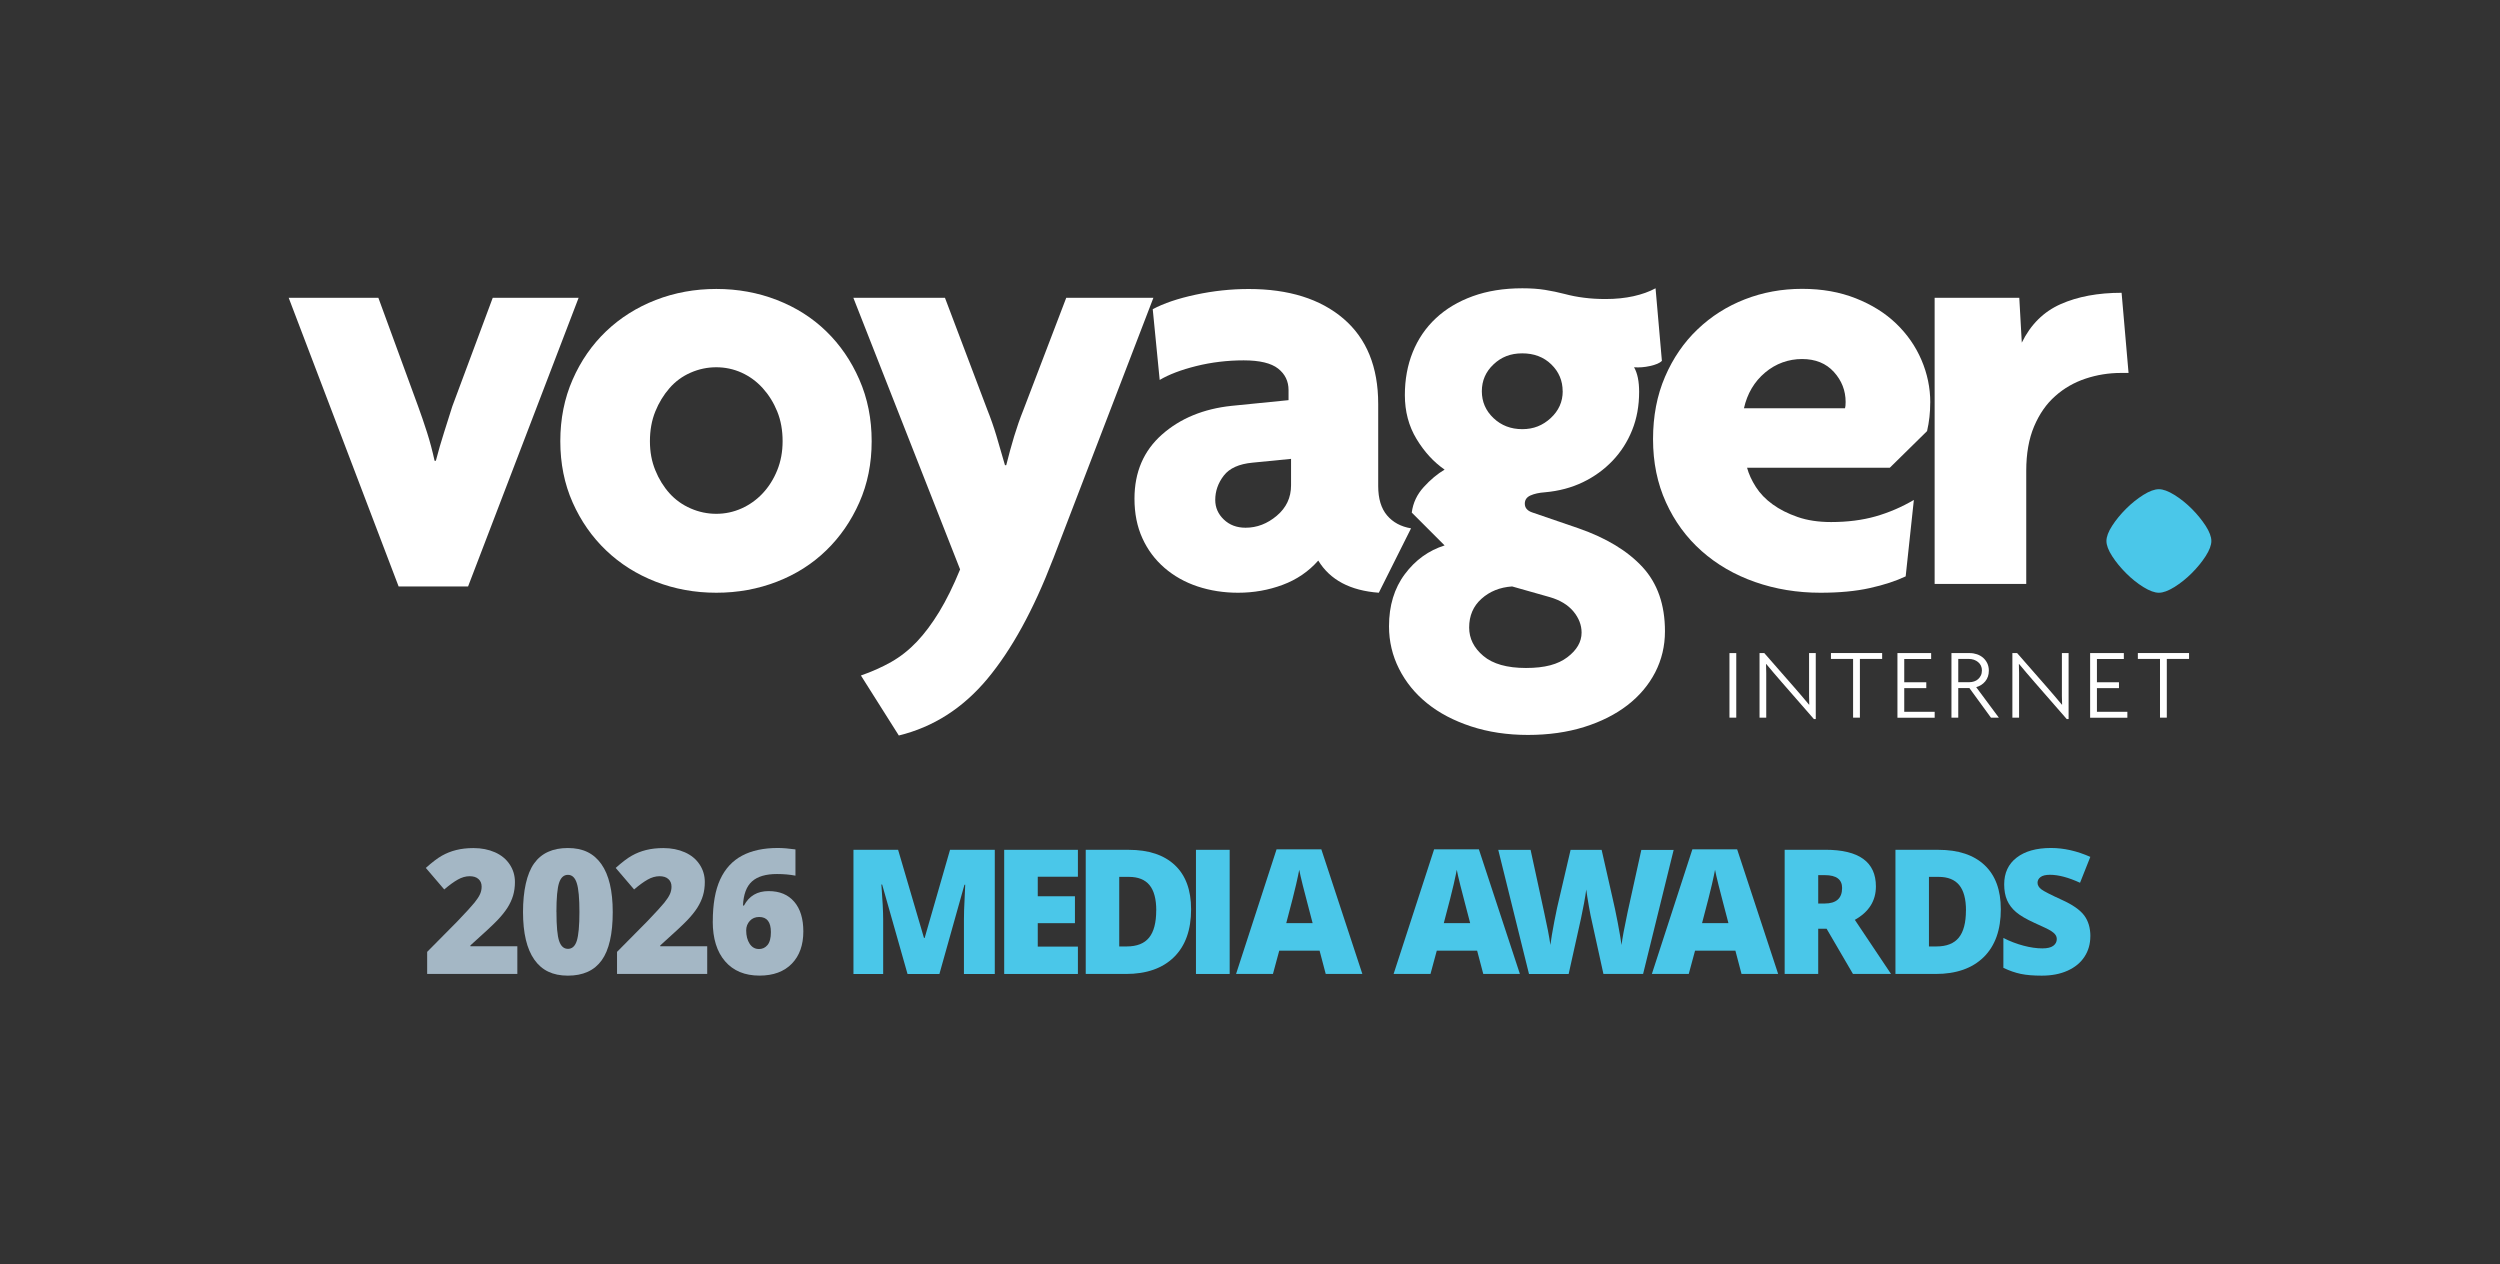
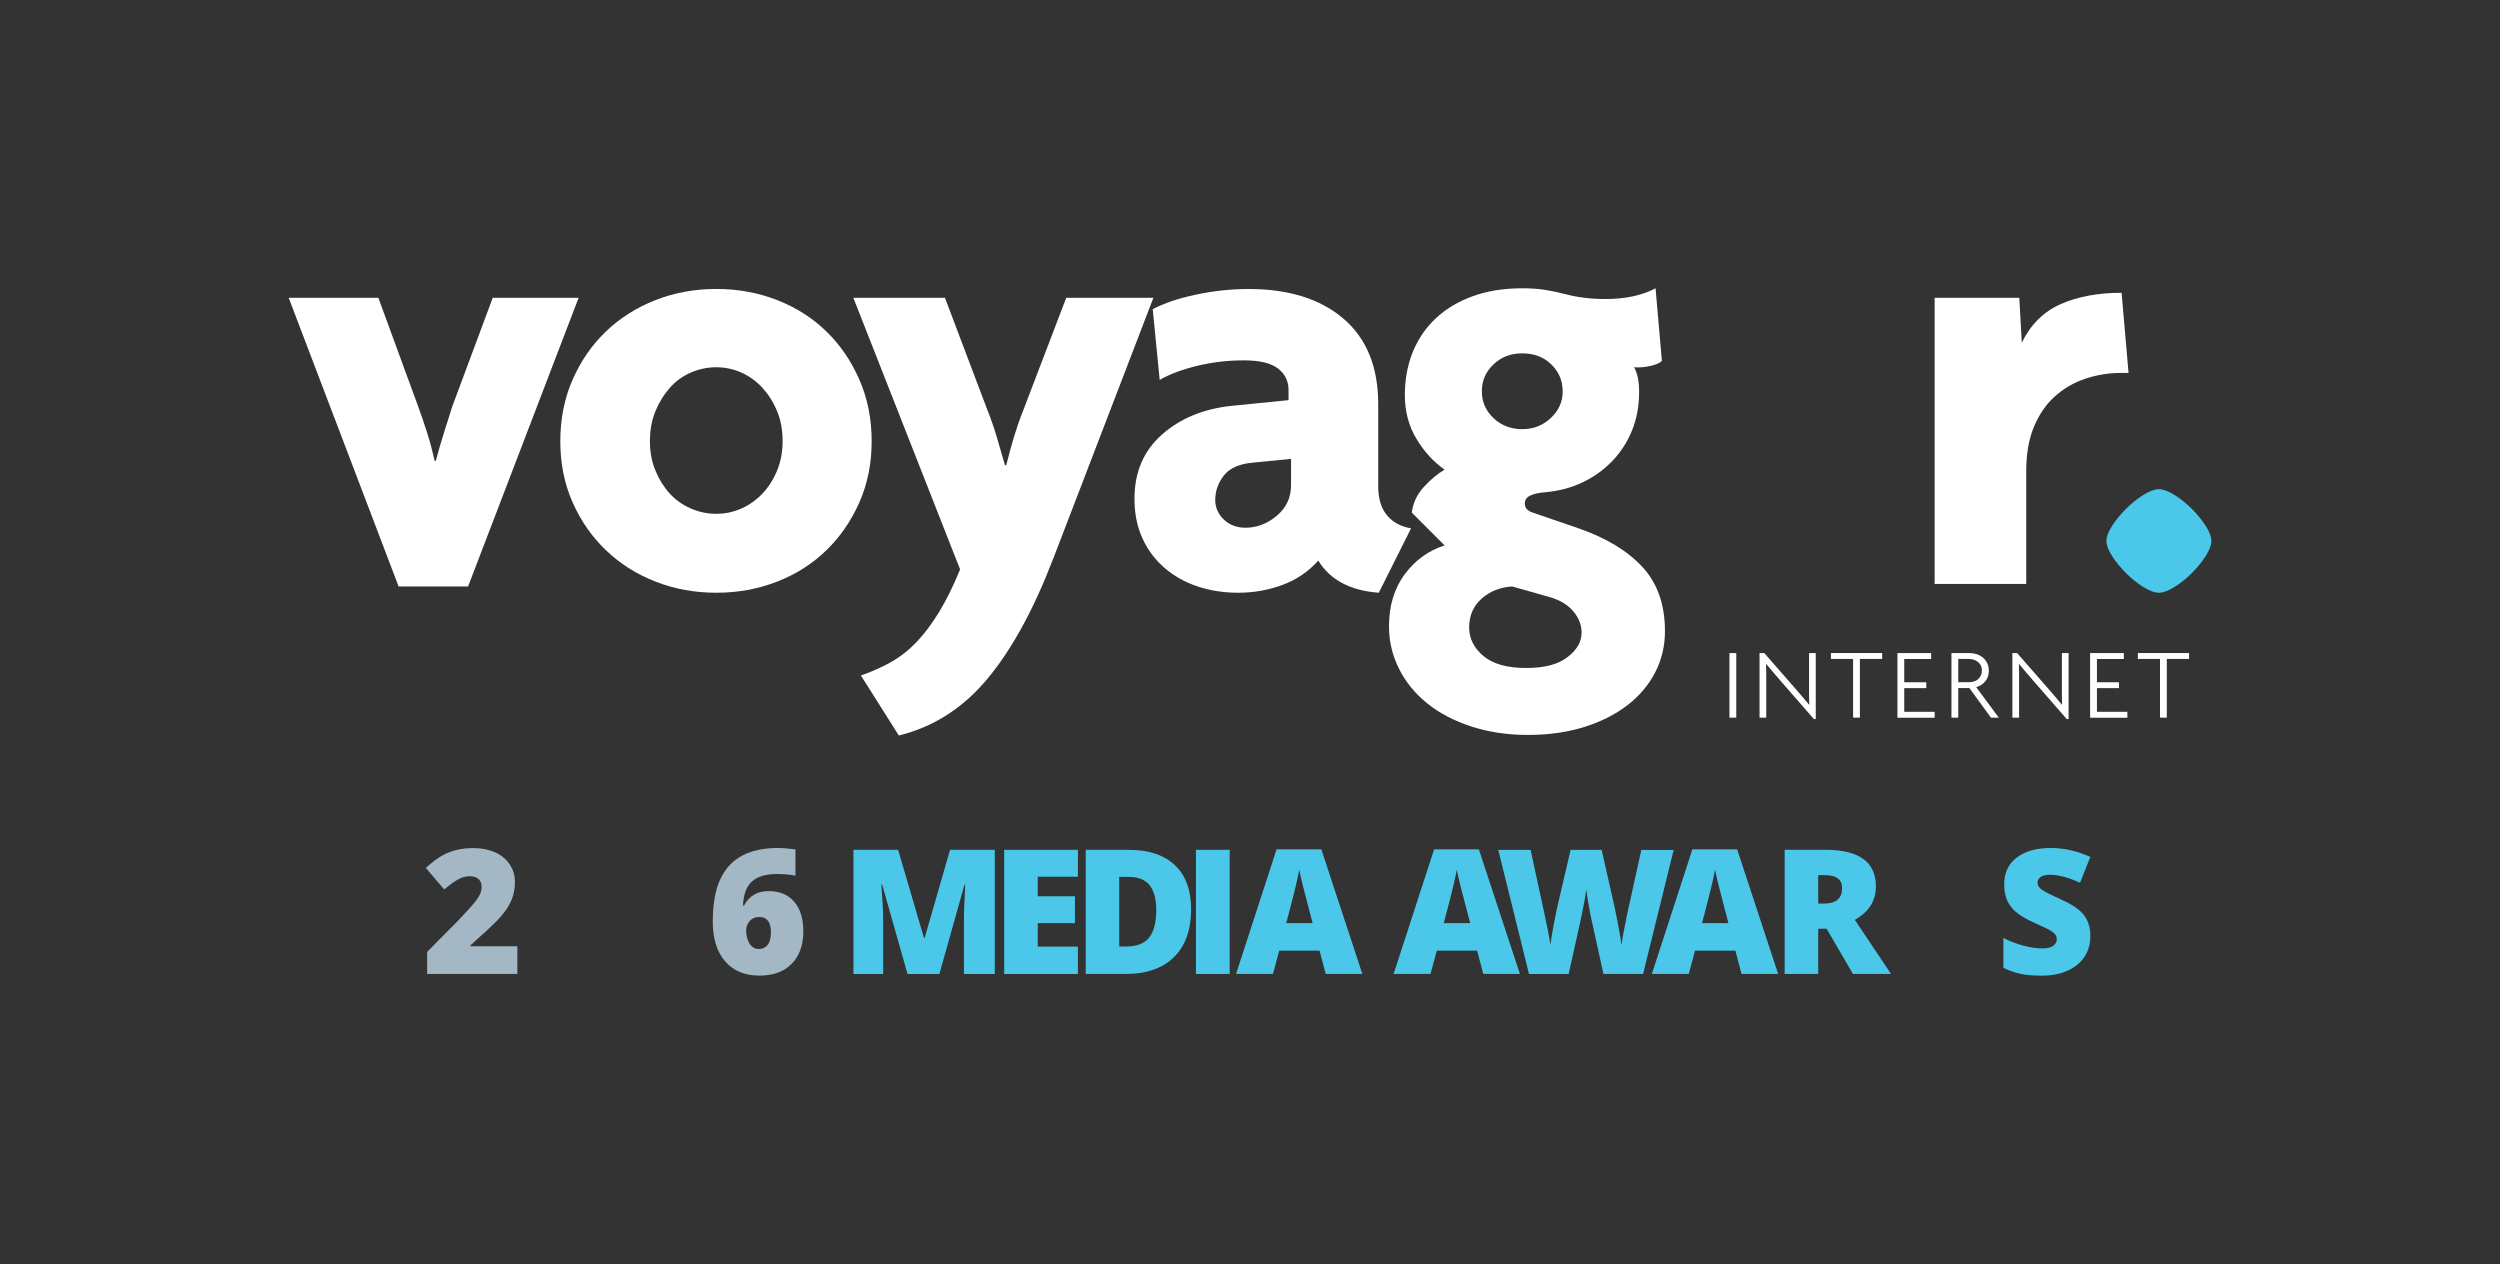
<svg xmlns="http://www.w3.org/2000/svg" id="Layer_1" version="1.1" viewBox="0 0 488.75 247.11">
  <rect x="0" y="0" width="488.75" height="247.11" fill="#333333" stroke="none" />
  <defs>
    <style>
      .st0 {
        fill: #a4b7c5;
      }

      .st1 {
        fill: #fff;
      }

      .st2 {
        fill: #4ac7e9;
      }
    </style>
  </defs>
  <g>
    <g>
      <g>
        <path class="st1" d="M91.51,114.65h-13.58l-21.49-56.43h17.53l7.78,21.24c.57,1.56,1.15,3.25,1.73,5.06.58,1.81,1.07,3.67,1.48,5.56h.25c.49-1.89,1.03-3.74,1.61-5.56.58-1.81,1.11-3.5,1.6-5.06l7.91-21.24h16.79l-21.61,56.43Z" />
-         <path class="st1" d="M170.41,86.25c0,4.36-.8,8.35-2.41,11.98-1.6,3.62-3.76,6.75-6.48,9.38-2.72,2.64-5.93,4.68-9.63,6.11-3.71,1.44-7.65,2.16-11.85,2.16s-8.15-.72-11.85-2.16c-3.7-1.44-6.94-3.48-9.69-6.11-2.76-2.63-4.94-5.76-6.55-9.38-1.61-3.62-2.41-7.62-2.41-11.98s.8-8.38,2.41-12.04c1.6-3.66,3.79-6.81,6.55-9.45,2.76-2.63,5.99-4.67,9.69-6.11,3.71-1.44,7.66-2.16,11.85-2.16s8.15.72,11.85,2.16c3.71,1.44,6.92,3.48,9.63,6.11,2.72,2.64,4.88,5.78,6.48,9.45,1.61,3.66,2.41,7.68,2.41,12.04ZM153,86.25c0-2.14-.35-4.08-1.05-5.8-.7-1.73-1.65-3.25-2.84-4.57-1.19-1.31-2.57-2.32-4.14-3.03-1.56-.7-3.21-1.05-4.94-1.05s-3.4.35-5,1.05c-1.61.7-2.99,1.71-4.14,3.03-1.15,1.32-2.08,2.84-2.78,4.57-.7,1.73-1.05,3.66-1.05,5.8s.35,3.95,1.05,5.68c.7,1.73,1.63,3.23,2.78,4.51,1.15,1.28,2.53,2.26,4.14,2.96,1.6.7,3.27,1.05,5,1.05s3.37-.35,4.94-1.05c1.56-.7,2.94-1.68,4.14-2.96,1.19-1.27,2.14-2.78,2.84-4.51.7-1.73,1.05-3.62,1.05-5.68Z" />
+         <path class="st1" d="M170.41,86.25c0,4.36-.8,8.35-2.41,11.98-1.6,3.62-3.76,6.75-6.48,9.38-2.72,2.64-5.93,4.68-9.63,6.11-3.71,1.44-7.65,2.16-11.85,2.16s-8.15-.72-11.85-2.16c-3.7-1.44-6.94-3.48-9.69-6.11-2.76-2.63-4.94-5.76-6.55-9.38-1.61-3.62-2.41-7.62-2.41-11.98s.8-8.38,2.41-12.04c1.6-3.66,3.79-6.81,6.55-9.45,2.76-2.63,5.99-4.67,9.69-6.11,3.71-1.44,7.66-2.16,11.85-2.16s8.15.72,11.85,2.16c3.71,1.44,6.92,3.48,9.63,6.11,2.72,2.64,4.88,5.78,6.48,9.45,1.61,3.66,2.41,7.68,2.41,12.04M153,86.25c0-2.14-.35-4.08-1.05-5.8-.7-1.73-1.65-3.25-2.84-4.57-1.19-1.31-2.57-2.32-4.14-3.03-1.56-.7-3.21-1.05-4.94-1.05s-3.4.35-5,1.05c-1.61.7-2.99,1.71-4.14,3.03-1.15,1.32-2.08,2.84-2.78,4.57-.7,1.73-1.05,3.66-1.05,5.8s.35,3.95,1.05,5.68c.7,1.73,1.63,3.23,2.78,4.51,1.15,1.28,2.53,2.26,4.14,2.96,1.6.7,3.27,1.05,5,1.05s3.37-.35,4.94-1.05c1.56-.7,2.94-1.68,4.14-2.96,1.19-1.27,2.14-2.78,2.84-4.51.7-1.73,1.05-3.62,1.05-5.68Z" />
        <path class="st1" d="M205.85,109.34c-3.79,9.88-8.07,17.68-12.84,23.4-4.78,5.72-10.54,9.4-17.29,11.05l-7.41-11.73c2.14-.74,4.12-1.63,5.93-2.65,1.81-1.03,3.48-2.35,5-3.95,1.52-1.6,2.98-3.56,4.39-5.87,1.4-2.31,2.76-5.06,4.07-8.27l-20.87-53.1h17.91l8.27,21.86c.66,1.65,1.26,3.35,1.79,5.12.53,1.77,1.09,3.69,1.67,5.74h.25c.49-1.97,1.01-3.85,1.54-5.62.54-1.77,1.13-3.48,1.79-5.12l8.4-21.98h17.04l-19.63,51.12Z" />
        <path class="st1" d="M269.57,115.88c-5.6-.41-9.55-2.51-11.85-6.29-1.89,2.14-4.22,3.73-6.97,4.75-2.76,1.03-5.66,1.54-8.71,1.54-2.8,0-5.43-.41-7.91-1.23-2.47-.82-4.63-2.04-6.48-3.64-1.85-1.6-3.3-3.54-4.32-5.8-1.03-2.26-1.54-4.83-1.54-7.72,0-5.19,1.79-9.36,5.37-12.53,3.58-3.17,8.13-5.04,13.64-5.62l11.11-1.11v-1.97c0-1.73-.68-3.13-2.04-4.2-1.36-1.07-3.6-1.61-6.73-1.61s-6.29.37-9.26,1.11-5.36,1.65-7.16,2.72l-1.36-13.83c2.14-1.15,4.94-2.1,8.4-2.84,3.45-.74,6.91-1.11,10.37-1.11,7.82,0,14,1.94,18.52,5.8,4.52,3.87,6.79,9.43,6.79,16.67v16.05c0,2.47.58,4.38,1.73,5.74,1.15,1.36,2.72,2.2,4.69,2.53l-6.3,12.59ZM252.4,89.71l-7.53.74c-2.64.25-4.51,1.09-5.62,2.53-1.11,1.44-1.67,3.03-1.67,4.76,0,1.48.56,2.76,1.67,3.82,1.11,1.07,2.53,1.61,4.26,1.61,2.22,0,4.26-.78,6.11-2.35,1.85-1.56,2.78-3.54,2.78-5.93v-5.19Z" />
        <path class="st1" d="M325.5,123.42c0,2.88-.64,5.56-1.91,8.03-1.28,2.47-3.09,4.61-5.43,6.42-2.35,1.81-5.17,3.23-8.46,4.26-3.3,1.03-6.96,1.55-10.99,1.55s-7.74-.56-11.12-1.67c-3.37-1.11-6.23-2.61-8.58-4.51-2.35-1.89-4.18-4.14-5.49-6.73s-1.97-5.37-1.97-8.33c0-4.03,1.03-7.43,3.09-10.19,2.06-2.76,4.65-4.63,7.78-5.62l-6.42-6.42c.24-1.89,1.03-3.56,2.35-5,1.31-1.44,2.67-2.57,4.07-3.4-2.14-1.48-3.97-3.48-5.49-5.99-1.52-2.51-2.28-5.37-2.28-8.58,0-3.04.51-5.85,1.54-8.4,1.03-2.55,2.53-4.76,4.51-6.61,1.97-1.85,4.38-3.29,7.22-4.32,2.84-1.03,6.07-1.55,9.69-1.55,1.65,0,3.13.1,4.44.31s2.6.48,3.83.8c1.24.33,2.51.58,3.83.74,1.31.17,2.72.25,4.2.25,1.98,0,3.79-.19,5.43-.55,1.65-.37,3.09-.88,4.32-1.55l1.24,14.2c-.41.41-1.17.74-2.29.99-1.11.25-2.16.33-3.15.25.66,1.15.99,2.76.99,4.81,0,2.72-.45,5.21-1.36,7.47-.91,2.27-2.18,4.26-3.83,5.99-1.65,1.73-3.58,3.13-5.8,4.2s-4.69,1.73-7.41,1.97c-1.15.08-2.1.29-2.84.62-.74.33-1.11.87-1.11,1.6,0,.83.49,1.4,1.48,1.73l9.01,3.09c5.43,1.89,9.61,4.42,12.53,7.59,2.92,3.17,4.38,7.35,4.38,12.53ZM309.2,123.67c0-1.48-.54-2.86-1.6-4.14-1.07-1.28-2.6-2.2-4.57-2.78l-7.41-2.1c-2.39.16-4.39.97-5.99,2.41-1.61,1.44-2.41,3.31-2.41,5.62,0,2.14.92,3.99,2.78,5.56,1.85,1.56,4.63,2.35,8.33,2.35s6.24-.7,8.09-2.1c1.85-1.4,2.78-3.01,2.78-4.81ZM305.5,76.49c0-2.06-.74-3.81-2.22-5.25-1.48-1.44-3.38-2.16-5.68-2.16s-4.1.72-5.62,2.16c-1.53,1.44-2.28,3.19-2.28,5.25s.76,3.81,2.28,5.25c1.52,1.44,3.4,2.16,5.62,2.16s3.99-.72,5.56-2.16c1.56-1.44,2.35-3.19,2.35-5.25Z" />
-         <path class="st1" d="M377.36,78.72c0,1.9-.2,3.75-.62,5.56l-7.28,7.16h-27.91c.33,1.23.91,2.49,1.73,3.77.82,1.28,1.91,2.41,3.27,3.39,1.36.99,2.98,1.81,4.88,2.47,1.89.66,4.08.99,6.55.99,3.21,0,6.11-.37,8.71-1.11,2.59-.74,5.08-1.81,7.47-3.21l-1.6,14.94c-1.9.9-4.22,1.67-6.98,2.28-2.76.62-5.99.92-9.69.92-4.53,0-8.79-.7-12.78-2.1-4-1.4-7.47-3.42-10.44-6.05-2.96-2.63-5.29-5.8-6.97-9.51-1.69-3.71-2.53-7.82-2.53-12.35s.78-8.6,2.35-12.23c1.56-3.62,3.68-6.71,6.36-9.26,2.67-2.55,5.76-4.51,9.26-5.87,3.5-1.36,7.22-2.04,11.17-2.04s7.36.62,10.49,1.85c3.13,1.24,5.76,2.88,7.9,4.94,2.14,2.06,3.79,4.42,4.94,7.1,1.15,2.68,1.73,5.46,1.73,8.33ZM360.82,78.59c0-2.22-.76-4.18-2.29-5.87-1.52-1.68-3.6-2.53-6.23-2.53s-5.13.88-7.23,2.65c-2.1,1.77-3.48,4.1-4.13,6.98h19.76c.08-.25.12-.66.12-1.24Z" />
        <path class="st1" d="M416.13,72.91h-1.48c-2.39,0-4.69.37-6.92,1.11-2.22.74-4.2,1.87-5.92,3.4-1.73,1.52-3.11,3.5-4.14,5.93-1.03,2.43-1.54,5.33-1.54,8.71v22.1h-17.91v-55.94h16.55l.49,8.77c1.73-3.54,4.26-6.05,7.59-7.53,3.33-1.48,7.31-2.22,11.92-2.22l1.36,15.68Z" />
      </g>
      <path class="st2" d="M432.32,105.76c0,.82-.37,1.81-1.11,2.96s-1.65,2.26-2.72,3.33-2.2,1.97-3.4,2.72c-1.19.74-2.2,1.11-3.03,1.11s-1.83-.37-3.03-1.11c-1.19-.74-2.33-1.65-3.39-2.72-1.07-1.07-1.98-2.18-2.72-3.33-.74-1.15-1.11-2.14-1.11-2.96s.37-1.81,1.11-2.96c.74-1.15,1.65-2.26,2.72-3.33,1.07-1.07,2.2-1.97,3.39-2.72,1.19-.74,2.2-1.11,3.03-1.11s1.83.37,3.03,1.11c1.19.74,2.33,1.65,3.4,2.72s1.97,2.18,2.72,3.33c.74,1.16,1.11,2.14,1.11,2.96Z" />
    </g>
    <g>
      <path class="st1" d="M338.11,140.3v-12.62h1.33v12.62h-1.33Z" />
      <path class="st1" d="M354.62,140.58l-6.22-7.13c-.54-.62-1.09-1.25-1.63-1.89-.54-.64-1.03-1.22-1.47-1.75l-.04.02c.03.59.04,1.18.04,1.76v8.71h-1.31v-12.62h.93l5.87,6.71c.44.5.92,1.06,1.45,1.68.53.62,1,1.19,1.43,1.7l.04-.02c-.03-.57-.04-1.13-.04-1.69v-8.38h1.31v12.9h-.36Z" />
      <path class="st1" d="M363.61,128.82v11.48h-1.33v-11.48h-4.33v-1.15h10.01v1.15h-4.35Z" />
      <path class="st1" d="M370.95,140.3v-12.62h6.59v1.15h-5.26v4.55h4.31v1.15h-4.31v4.63h5.95v1.15h-7.28Z" />
      <path class="st1" d="M389.23,140.3l-4.21-5.78h-2.18v5.78h-1.33v-12.62h3.6c.48,0,.94.08,1.39.23.45.15.84.38,1.19.67.34.3.61.66.82,1.08.2.43.31.9.31,1.45,0,.83-.24,1.53-.7,2.09s-1.06.94-1.77,1.14l4.43,5.97h-1.54ZM387.47,131.1c0-.36-.07-.68-.2-.96-.14-.28-.32-.52-.56-.71-.23-.19-.5-.34-.81-.45-.31-.1-.64-.16-1-.16h-2.06v4.55h2.14c.33,0,.65-.05.95-.15.31-.1.57-.25.79-.45.22-.2.41-.44.54-.72.14-.29.2-.61.2-.96Z" />
      <path class="st1" d="M404.05,140.58l-6.22-7.13c-.54-.62-1.09-1.25-1.63-1.89-.54-.64-1.03-1.22-1.47-1.75l-.04.02c.03.59.04,1.18.04,1.76v8.71h-1.31v-12.62h.93l5.87,6.71c.44.5.92,1.06,1.45,1.68.53.62,1,1.19,1.43,1.7l.04-.02c-.03-.57-.04-1.13-.04-1.69v-8.38h1.31v12.9h-.36Z" />
      <path class="st1" d="M408.62,140.3v-12.62h6.59v1.15h-5.26v4.55h4.31v1.15h-4.31v4.63h5.95v1.15h-7.28Z" />
      <path class="st1" d="M423.61,128.82v11.48h-1.33v-11.48h-4.33v-1.15h10.01v1.15h-4.35Z" />
    </g>
  </g>
  <g>
    <path class="st0" d="M101.13,190.41h-17.62v-4.32l5.93-5.99c1.69-1.77,2.8-2.98,3.32-3.63.52-.65.88-1.2,1.09-1.67s.31-.95.31-1.46c0-.63-.21-1.13-.62-1.49-.41-.37-.98-.55-1.73-.55s-1.54.22-2.31.66c-.78.44-1.66,1.08-2.65,1.93l-3.6-4.21c1.25-1.12,2.3-1.92,3.16-2.4.85-.48,1.78-.85,2.78-1.1s2.13-.38,3.38-.38c1.57,0,2.97.28,4.21.83,1.23.55,2.19,1.34,2.87,2.37.68,1.02,1.02,2.17,1.02,3.44,0,.95-.12,1.83-.36,2.64s-.61,1.6-1.1,2.38c-.5.78-1.16,1.6-1.98,2.46s-2.58,2.5-5.27,4.91v.17h9.18v5.41Z" />
-     <path class="st0" d="M119.79,178.3c0,4.29-.72,7.44-2.16,9.44s-3.64,3-6.61,3-5.09-1.04-6.56-3.13c-1.47-2.09-2.21-5.19-2.21-9.3s.72-7.48,2.16-9.5c1.44-2.02,3.64-3.02,6.61-3.02s5.07,1.05,6.55,3.15c1.48,2.1,2.22,5.22,2.22,9.37ZM108.79,178.3c0,2.74.17,4.63.52,5.66s.92,1.54,1.73,1.54,1.4-.53,1.73-1.59.51-2.93.51-5.61-.17-4.57-.52-5.65c-.34-1.08-.92-1.62-1.73-1.62s-1.38.52-1.73,1.56c-.34,1.04-.52,2.94-.52,5.71Z" />
-     <path class="st0" d="M138.25,190.41h-17.62v-4.32l5.93-5.99c1.69-1.77,2.8-2.98,3.32-3.63.52-.65.88-1.2,1.09-1.67s.31-.95.31-1.46c0-.63-.21-1.13-.62-1.49-.41-.37-.98-.55-1.73-.55s-1.54.22-2.31.66c-.78.44-1.66,1.08-2.65,1.93l-3.6-4.21c1.25-1.12,2.3-1.92,3.16-2.4.85-.48,1.78-.85,2.78-1.1s2.13-.38,3.38-.38c1.57,0,2.97.28,4.21.83,1.23.55,2.19,1.34,2.87,2.37.68,1.02,1.02,2.17,1.02,3.44,0,.95-.12,1.83-.36,2.64s-.61,1.6-1.1,2.38c-.5.78-1.16,1.6-1.98,2.46s-2.58,2.5-5.27,4.91v.17h9.18v5.41Z" />
    <path class="st0" d="M139.35,180.15c0-3.39.48-6.13,1.45-8.23s2.4-3.64,4.28-4.64,4.21-1.5,6.98-1.5c.98,0,2.14.1,3.45.28v5.13c-1.11-.21-2.31-.32-3.6-.32-2.19,0-3.82.48-4.9,1.45-1.07.96-1.66,2.53-1.76,4.71h.2c1-1.88,2.6-2.82,4.8-2.82s3.83.7,5.02,2.08,1.78,3.32,1.78,5.8c0,2.67-.75,4.77-2.26,6.32-1.5,1.54-3.61,2.32-6.31,2.32-2.87,0-5.11-.93-6.72-2.79s-2.42-4.46-2.42-7.8ZM148.35,185.54c.7,0,1.26-.26,1.7-.79s.66-1.37.66-2.52c0-1.97-.76-2.96-2.29-2.96-.75,0-1.36.25-1.83.76s-.71,1.13-.71,1.86c0,1.06.23,1.93.68,2.62.45.68,1.05,1.02,1.79,1.02Z" />
    <path class="st2" d="M177.42,190.41l-4.96-17.48h-.15c.23,2.98.35,5.29.35,6.94v10.54h-5.81v-24.27h8.73l5.06,17.23h.13l4.96-17.23h8.75v24.27h-6.03v-10.64c0-.55,0-1.17.03-1.84.02-.68.09-2.33.22-4.96h-.15l-4.9,17.45h-6.24Z" />
    <path class="st2" d="M210.73,190.41h-14.41v-24.27h14.41v5.26h-7.85v3.82h7.27v5.26h-7.27v4.58h7.85v5.35Z" />
    <path class="st2" d="M232.86,177.76c0,4.05-1.12,7.17-3.35,9.36s-5.37,3.29-9.4,3.29h-7.85v-24.27h8.4c3.9,0,6.9,1,9.02,2.99s3.18,4.87,3.18,8.63ZM226.05,177.99c0-2.22-.44-3.87-1.32-4.95-.88-1.07-2.22-1.61-4.01-1.61h-1.91v13.6h1.46c1.99,0,3.45-.58,4.38-1.73s1.39-2.93,1.39-5.3Z" />
    <path class="st2" d="M233.81,190.41v-24.27h6.59v24.27h-6.59Z" />
    <path class="st2" d="M259.18,190.41l-1.2-4.55h-7.89l-1.23,4.55h-7.21l7.92-24.37h8.75l8.02,24.37h-7.17ZM256.62,180.48l-1.04-3.98c-.24-.88-.54-2.03-.89-3.44-.35-1.41-.58-2.41-.69-3.02-.1.57-.3,1.5-.59,2.79-.29,1.3-.94,3.85-1.95,7.65h5.16Z" />
    <path class="st2" d="M289.98,190.41l-1.2-4.55h-7.89l-1.23,4.55h-7.21l7.92-24.37h8.75l8.02,24.37h-7.17ZM287.42,180.48l-1.04-3.98c-.24-.88-.54-2.03-.89-3.44-.35-1.41-.58-2.41-.69-3.02-.1.57-.3,1.5-.59,2.79-.29,1.3-.94,3.85-1.95,7.65h5.16Z" />
    <path class="st2" d="M321.22,190.41h-7.75l-2.32-10.57c-.11-.44-.29-1.32-.52-2.64s-.41-2.42-.52-3.3c-.09.72-.23,1.61-.43,2.68s-.39,2.05-.59,2.95-1,4.53-2.42,10.89h-7.75l-6.01-24.27h6.32l2.64,12.17c.6,2.69,1.01,4.83,1.23,6.42.14-1.13.4-2.66.77-4.6.37-1.94.72-3.54,1.04-4.81l2.14-9.18h6.07l2.08,9.18c.35,1.47.71,3.17,1.08,5.1.36,1.93.61,3.37.73,4.32.14-1.23.54-3.36,1.18-6.39l2.69-12.2h6.32l-5.98,24.27Z" />
    <path class="st2" d="M340.47,190.41l-1.2-4.55h-7.89l-1.23,4.55h-7.21l7.92-24.37h8.75l8.02,24.37h-7.17ZM337.91,180.48l-1.04-3.98c-.24-.88-.54-2.03-.89-3.44-.35-1.41-.58-2.41-.69-3.02-.1.57-.3,1.5-.59,2.79-.29,1.3-.94,3.85-1.95,7.65h5.16Z" />
    <path class="st2" d="M355.46,181.57v8.83h-6.56v-24.27h7.95c6.6,0,9.89,2.39,9.89,7.17,0,2.81-1.37,4.99-4.12,6.53l7.07,10.57h-7.44l-5.15-8.83h-1.66ZM355.46,176.64h1.23c2.29,0,3.44-1.01,3.44-3.04,0-1.67-1.12-2.51-3.37-2.51h-1.3v5.55Z" />
-     <path class="st2" d="M391.16,177.76c0,4.05-1.12,7.17-3.35,9.36s-5.37,3.29-9.4,3.29h-7.85v-24.27h8.4c3.9,0,6.9,1,9.02,2.99s3.18,4.87,3.18,8.63ZM384.35,177.99c0-2.22-.44-3.87-1.32-4.95-.88-1.07-2.22-1.61-4.01-1.61h-1.91v13.6h1.46c1.99,0,3.45-.58,4.38-1.73s1.39-2.93,1.39-5.3Z" />
    <path class="st2" d="M408.66,183.04c0,1.51-.38,2.84-1.15,4.01-.76,1.17-1.86,2.07-3.3,2.72-1.44.65-3.13.97-5.06.97-1.62,0-2.97-.11-4.07-.34s-2.24-.62-3.42-1.19v-5.84c1.25.64,2.55,1.14,3.9,1.5,1.35.36,2.59.54,3.72.54.97,0,1.69-.17,2.14-.51s.68-.77.68-1.3c0-.33-.09-.62-.28-.87-.18-.25-.47-.5-.88-.76s-1.48-.78-3.23-1.56c-1.58-.72-2.77-1.42-3.56-2.09s-1.38-1.45-1.76-2.32c-.38-.87-.57-1.91-.57-3.11,0-2.23.81-3.98,2.44-5.23,1.62-1.25,3.86-1.88,6.71-1.88,2.51,0,5.07.58,7.69,1.74l-2.01,5.06c-2.27-1.04-4.23-1.56-5.87-1.56-.85,0-1.47.15-1.86.45-.39.3-.58.67-.58,1.11,0,.47.25.9.74,1.28s1.83,1.06,4.01,2.06c2.09.94,3.54,1.95,4.36,3.03.81,1.08,1.22,2.44,1.22,4.08Z" />
  </g>
</svg>